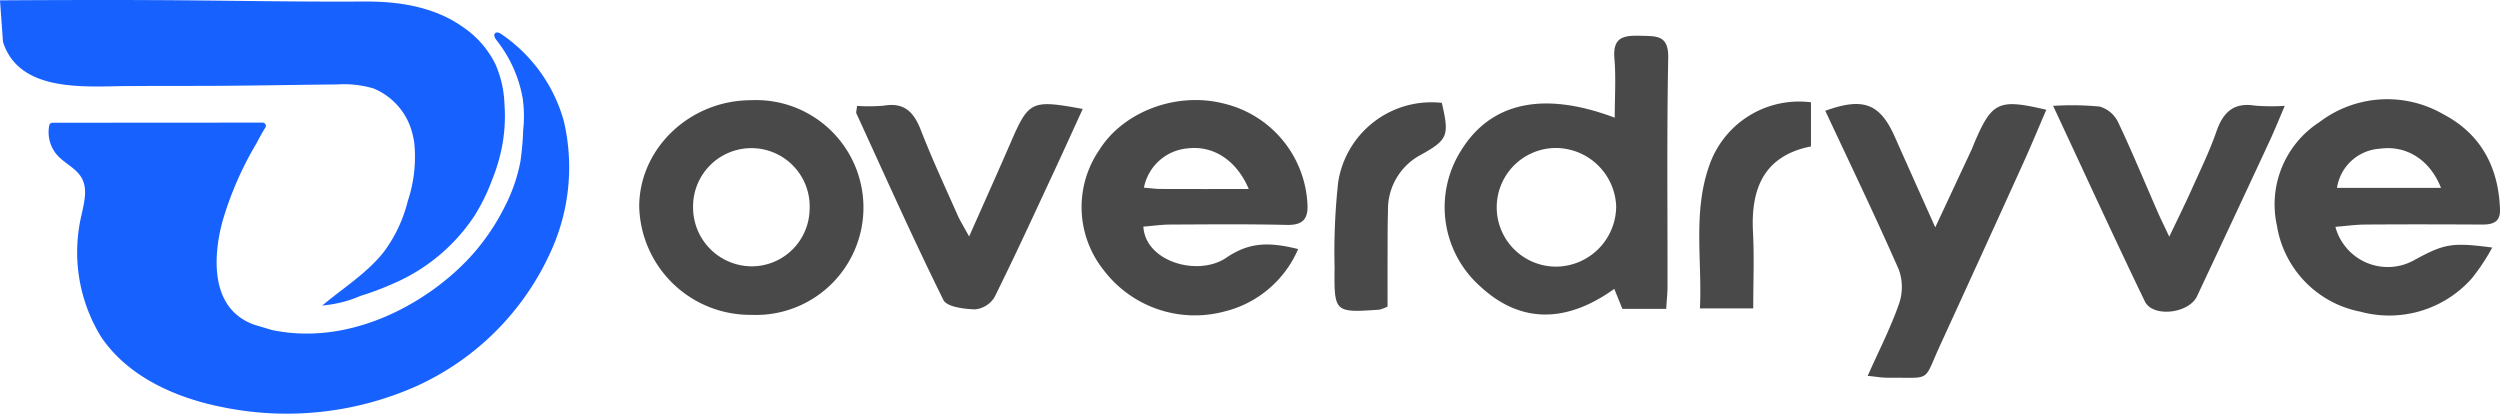
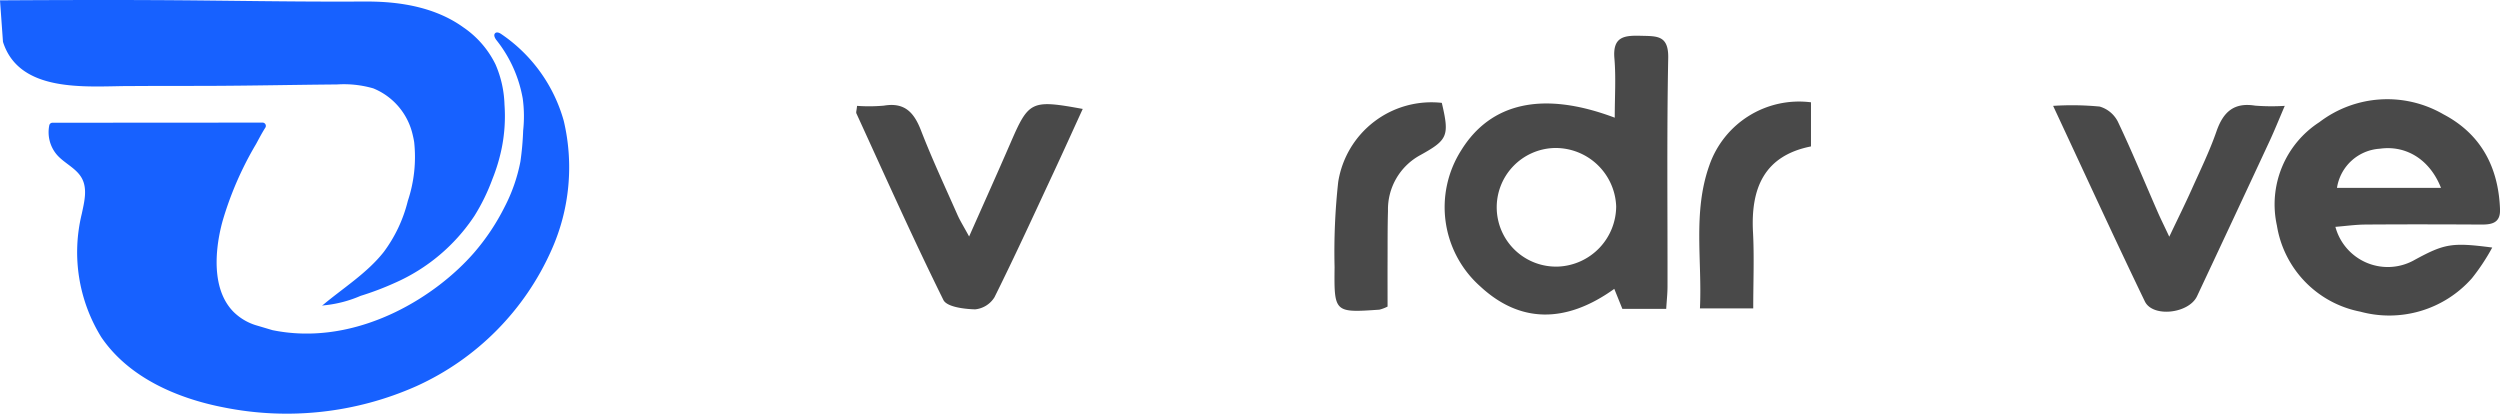
<svg xmlns="http://www.w3.org/2000/svg" width="242" height="40.032" viewBox="0 0 242 40.032">
  <g id="Group_1" data-name="Group 1" transform="translate(-980.926 -830.632)">
    <g id="Group_22915" data-name="Group 22915" transform="translate(980.926 830.632)">
      <path id="Path_1" data-name="Path 1" d="M980.926,830.666c6.462-.04,11.068-.041,14.869-.023,6.675.03,13.349.176,20.024.138,1.91-.011,6.442-.044,9.962,2.5a9.251,9.251,0,0,1,3.113,3.592,10.513,10.513,0,0,1,.867,3.887,15.635,15.635,0,0,1-.284,4.286,17.4,17.4,0,0,1-.893,2.939,19.137,19.137,0,0,1-1.73,3.539,17.842,17.842,0,0,1-7.717,6.495,28.429,28.429,0,0,1-3.309,1.253,11.678,11.678,0,0,1-3.475.91,1.51,1.51,0,0,0-.256.046c1.991-1.683,4.358-3.144,5.98-5.211a13.761,13.761,0,0,0,2.327-4.94,13.412,13.412,0,0,0,.613-5.7q-.052-.32-.129-.635a6.375,6.375,0,0,0-3.83-4.557,10.264,10.264,0,0,0-3.509-.378c-4.181.034-8.361.125-12.542.138-2.385.007-4.77,0-7.155.016l-.538,0c-4.128.032-10.529.67-12.1-4.278Z" transform="translate(-980.926 -830.632)" fill="#1761ff" />
      <path id="Path_2" data-name="Path 2" d="M1017.9,869.678c.323.066.788.15,1.35.217,7.471.883,14.5-3.5,18.166-7.718a21.414,21.414,0,0,0,2.949-4.419,16.146,16.146,0,0,0,1.534-4.4,27.418,27.418,0,0,0,.266-3,12.774,12.774,0,0,0-.04-3.094,12.559,12.559,0,0,0-2.539-5.651c-.158-.2-.317-.51-.128-.683.164-.15.425-.03.608.1a15.036,15.036,0,0,1,6.03,8.392,19.569,19.569,0,0,1-1.176,12.47,26.057,26.057,0,0,1-13.106,13.215,30.9,30.9,0,0,1-18.625,2.05c-4.594-.889-9.236-2.932-11.861-6.8a15.636,15.636,0,0,1-1.889-11.94c.241-1.136.563-2.379.025-3.408-.521-.995-1.687-1.459-2.427-2.3a3.364,3.364,0,0,1-.741-2.867.314.314,0,0,1,.31-.242l20.332-.013a.318.318,0,0,1,.267.493c-.366.564-.806,1.432-.914,1.614q-.671,1.131-1.247,2.315a32.338,32.338,0,0,0-1.912,4.894c-.443,1.48-1.591,6.377.993,9a5.289,5.289,0,0,0,2.11,1.28" transform="translate(-991.523 -837.719)" fill="#1761ff" />
    </g>
    <g id="Group_22552" data-name="Group 22552" transform="translate(1042.802 834.09)">
      <path id="Path_3" data-name="Path 3" d="M1452.244,866.385c-4.754,3.414-9.181,3.287-12.977-.24a10.251,10.251,0,0,1-1.851-13.156c2.849-4.619,7.9-5.8,14.871-3.173,0-2.028.125-3.9-.033-5.743-.183-2.143.992-2.228,2.6-2.184,1.514.042,2.652-.064,2.609,2.148-.142,7.367-.056,14.739-.068,22.109,0,.69-.078,1.379-.126,2.179h-4.243l-.784-1.94m.184-7.99a5.871,5.871,0,0,0-5.945-5.645,5.742,5.742,0,1,0,.4,11.476,5.862,5.862,0,0,0,5.545-5.831" transform="translate(-1357.856 -841.882)" fill="#494949" />
-       <path id="Path_4" data-name="Path 4" d="M1327.494,874.4c.2,3.406,5.3,4.858,8.022,3.01,2.13-1.448,4-1.588,6.96-.841a10.477,10.477,0,0,1-7.168,6.05,11.085,11.085,0,0,1-11.7-4.069,9.774,9.774,0,0,1-.409-11.533c2.346-3.777,7.54-5.716,12.122-4.525a10.543,10.543,0,0,1,8.047,9.558c.119,1.52-.34,2.218-1.988,2.179-3.746-.087-7.5-.052-11.244-.034-.885,0-1.769.134-2.645.2m10.208-3.638c-1.21-2.844-3.481-4.241-5.95-3.932a4.717,4.717,0,0,0-4.2,3.8c.559.044,1.111.122,1.663.124,2.748.013,5.5.006,8.488.006" transform="translate(-1278.692 -855.916)" fill="#494949" />
      <path id="Path_5" data-name="Path 5" d="M1703.079,874.237a5.25,5.25,0,0,0,7.715,3.177c2.86-1.55,3.581-1.678,7.468-1.171a20.146,20.146,0,0,1-1.969,2.975,10.674,10.674,0,0,1-10.8,3.232,10.131,10.131,0,0,1-8.075-8.336,9.48,9.48,0,0,1,4.111-10.008,10.836,10.836,0,0,1,12.016-.755c3.628,1.905,5.325,5.122,5.47,9.192.046,1.3-.76,1.481-1.8,1.475-3.745-.02-7.49-.028-11.235,0-.952.006-1.9.142-2.9.222m10.22-3.776c-1.09-2.765-3.4-4.146-5.923-3.787a4.48,4.48,0,0,0-4.144,3.787Z" transform="translate(-1538.889 -855.739)" fill="#494949" />
-       <path id="Path_6" data-name="Path 6" d="M1193.04,882.967a10.749,10.749,0,0,1-10.833-10.485c.007-5.613,4.882-10.268,10.781-10.292a10.4,10.4,0,1,1,.052,20.776m-.131-4.7a5.609,5.609,0,0,0,5.791-5.475,5.644,5.644,0,1,0-11.279-.334,5.7,5.7,0,0,0,5.488,5.808" transform="translate(-1182.207 -855.947)" fill="#494949" />
-       <path id="Path_7" data-name="Path 7" d="M1559.789,889.7c1.087-2.442,2.213-4.636,3.022-6.942a4.971,4.971,0,0,0-.005-3.333c-2.268-5.17-4.724-10.258-7.121-15.386,3.692-1.334,5.3-.7,6.735,2.534,1.2,2.7,2.412,5.4,3.91,8.75,1.346-2.879,2.43-5.193,3.51-7.509.119-.256.211-.525.323-.784,1.671-3.863,2.323-4.177,6.916-3.086-.759,1.759-1.469,3.481-2.239,5.177q-3.989,8.791-8.016,17.566c-1.714,3.722-.741,3.154-5.12,3.193-.538,0-1.077-.1-1.916-.179" transform="translate(-1440.873 -856.774)" fill="#494949" />
      <path id="Path_8" data-name="Path 8" d="M1250.625,863.593a16.362,16.362,0,0,0,2.606-.023c2-.337,2.909.662,3.581,2.4,1.072,2.767,2.332,5.461,3.532,8.177.247.559.578,1.08,1.127,2.091,1.464-3.3,2.757-6.173,4.008-9.059,1.766-4.073,2-4.2,6.99-3.289-.958,2.092-1.877,4.129-2.821,6.153-1.884,4.037-3.738,8.089-5.723,12.076a2.49,2.49,0,0,1-1.872,1.171c-1.063-.028-2.738-.234-3.071-.906-2.946-5.952-5.655-12.023-8.423-18.063-.049-.107.019-.27.065-.727" transform="translate(-1229.536 -856.803)" fill="#494949" />
      <path id="Path_9" data-name="Path 9" d="M1627.428,863.774a28.1,28.1,0,0,1,4.51.068,2.876,2.876,0,0,1,1.757,1.463c1.367,2.874,2.578,5.823,3.854,8.741.274.627.581,1.241,1.122,2.393.869-1.827,1.536-3.168,2.148-4.533.84-1.874,1.749-3.729,2.421-5.664.651-1.872,1.681-2.823,3.741-2.49a20.572,20.572,0,0,0,2.868.021c-.6,1.41-1.012,2.43-1.474,3.423q-3.495,7.512-7.02,15.009c-.8,1.683-4.286,2.077-5.05.495-2.947-6.107-5.771-12.273-8.878-18.926" transform="translate(-1490.561 -856.984)" fill="#494949" />
      <path id="Path_10" data-name="Path 10" d="M1526.811,862.764v4.267c-4.531.9-5.838,4.048-5.613,8.3.127,2.4.023,4.814.023,7.383h-5.159c.227-4.615-.7-9.3.9-13.817a9.187,9.187,0,0,1,9.854-6.135" transform="translate(-1413.384 -856.316)" fill="#494949" />
      <path id="Path_11" data-name="Path 11" d="M1411.523,862.831c.751,3.2.58,3.582-2.067,5.051a5.974,5.974,0,0,0-3.143,5.416c-.046,1.558-.034,3.118-.04,4.678-.006,1.543,0,3.086,0,4.575a3.765,3.765,0,0,1-.79.3c-4.353.3-4.39.294-4.34-4.1a62.139,62.139,0,0,1,.352-8.266,9.139,9.139,0,0,1,10.03-7.653" transform="translate(-1333.832 -856.333)" fill="#494949" />
    </g>
  </g>
</svg>